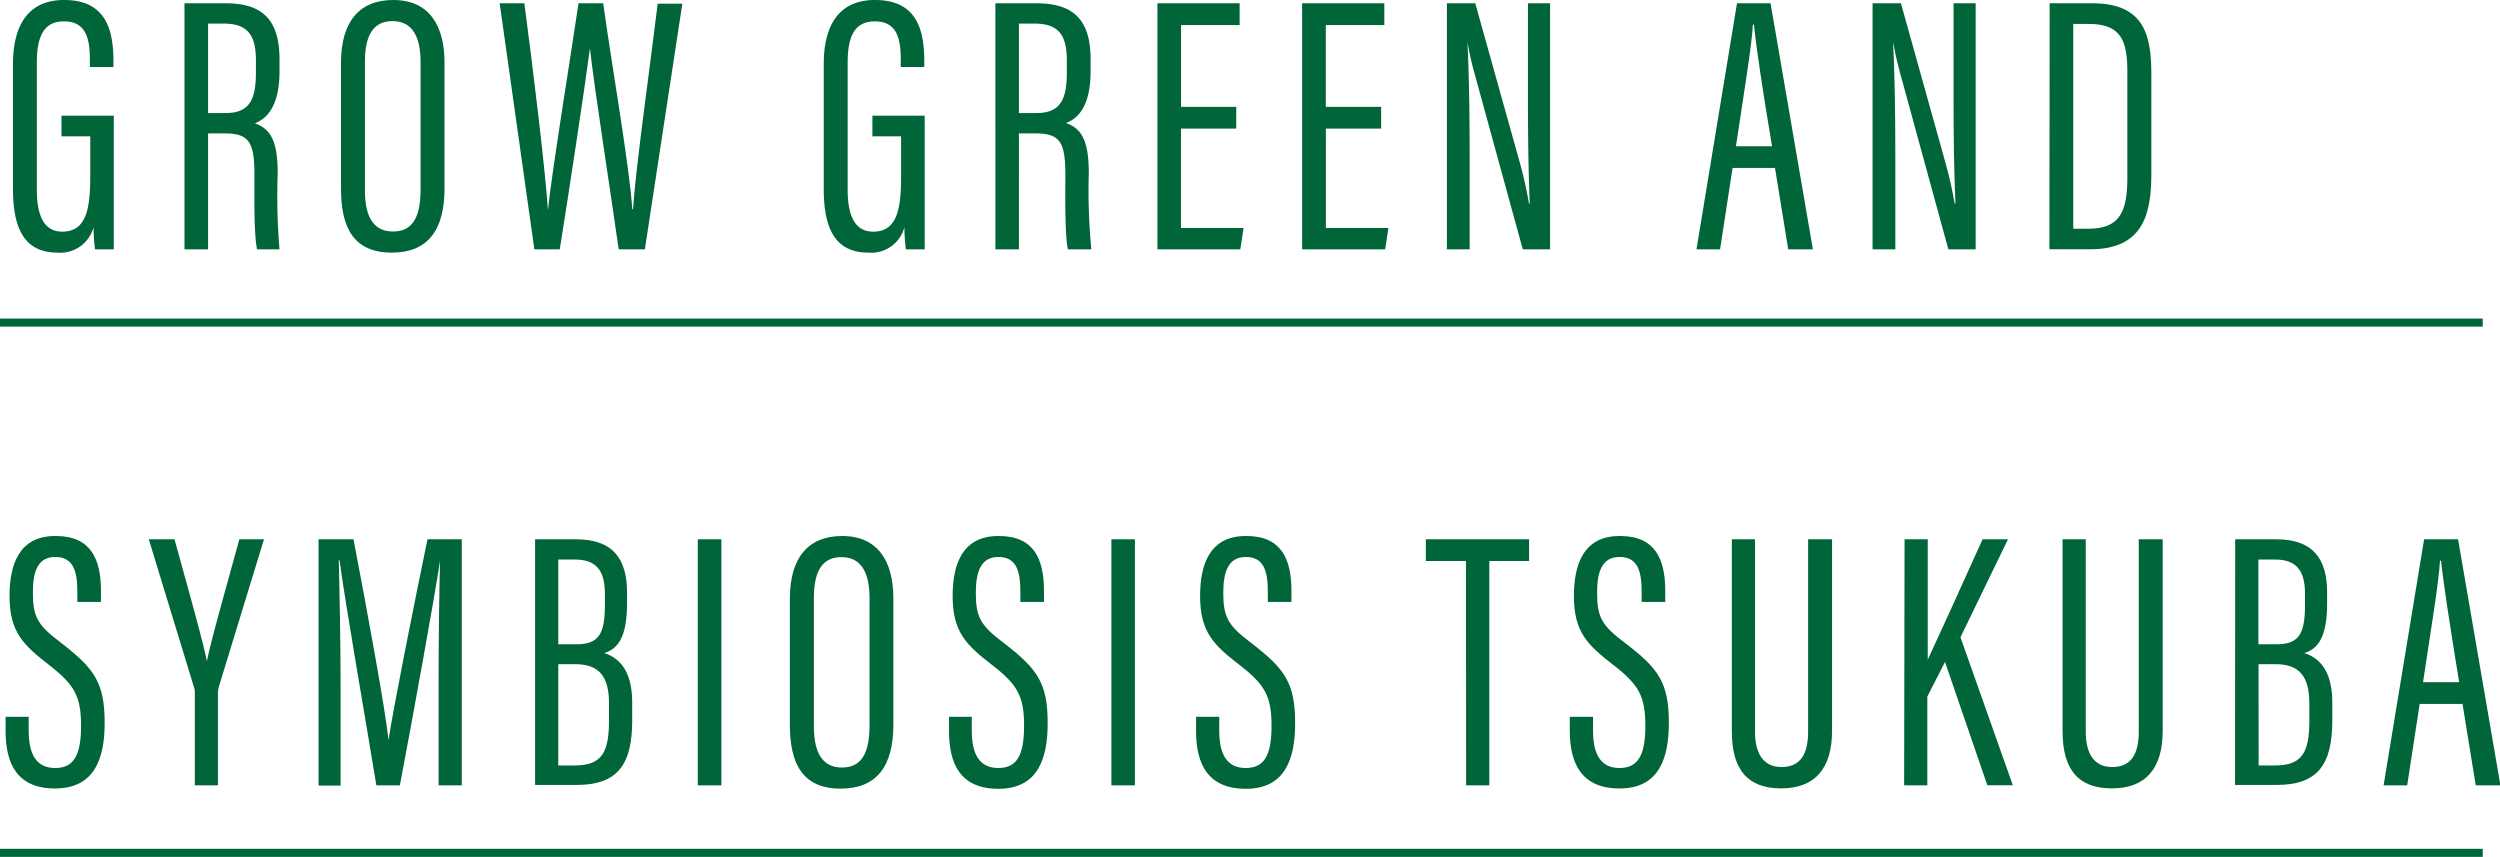
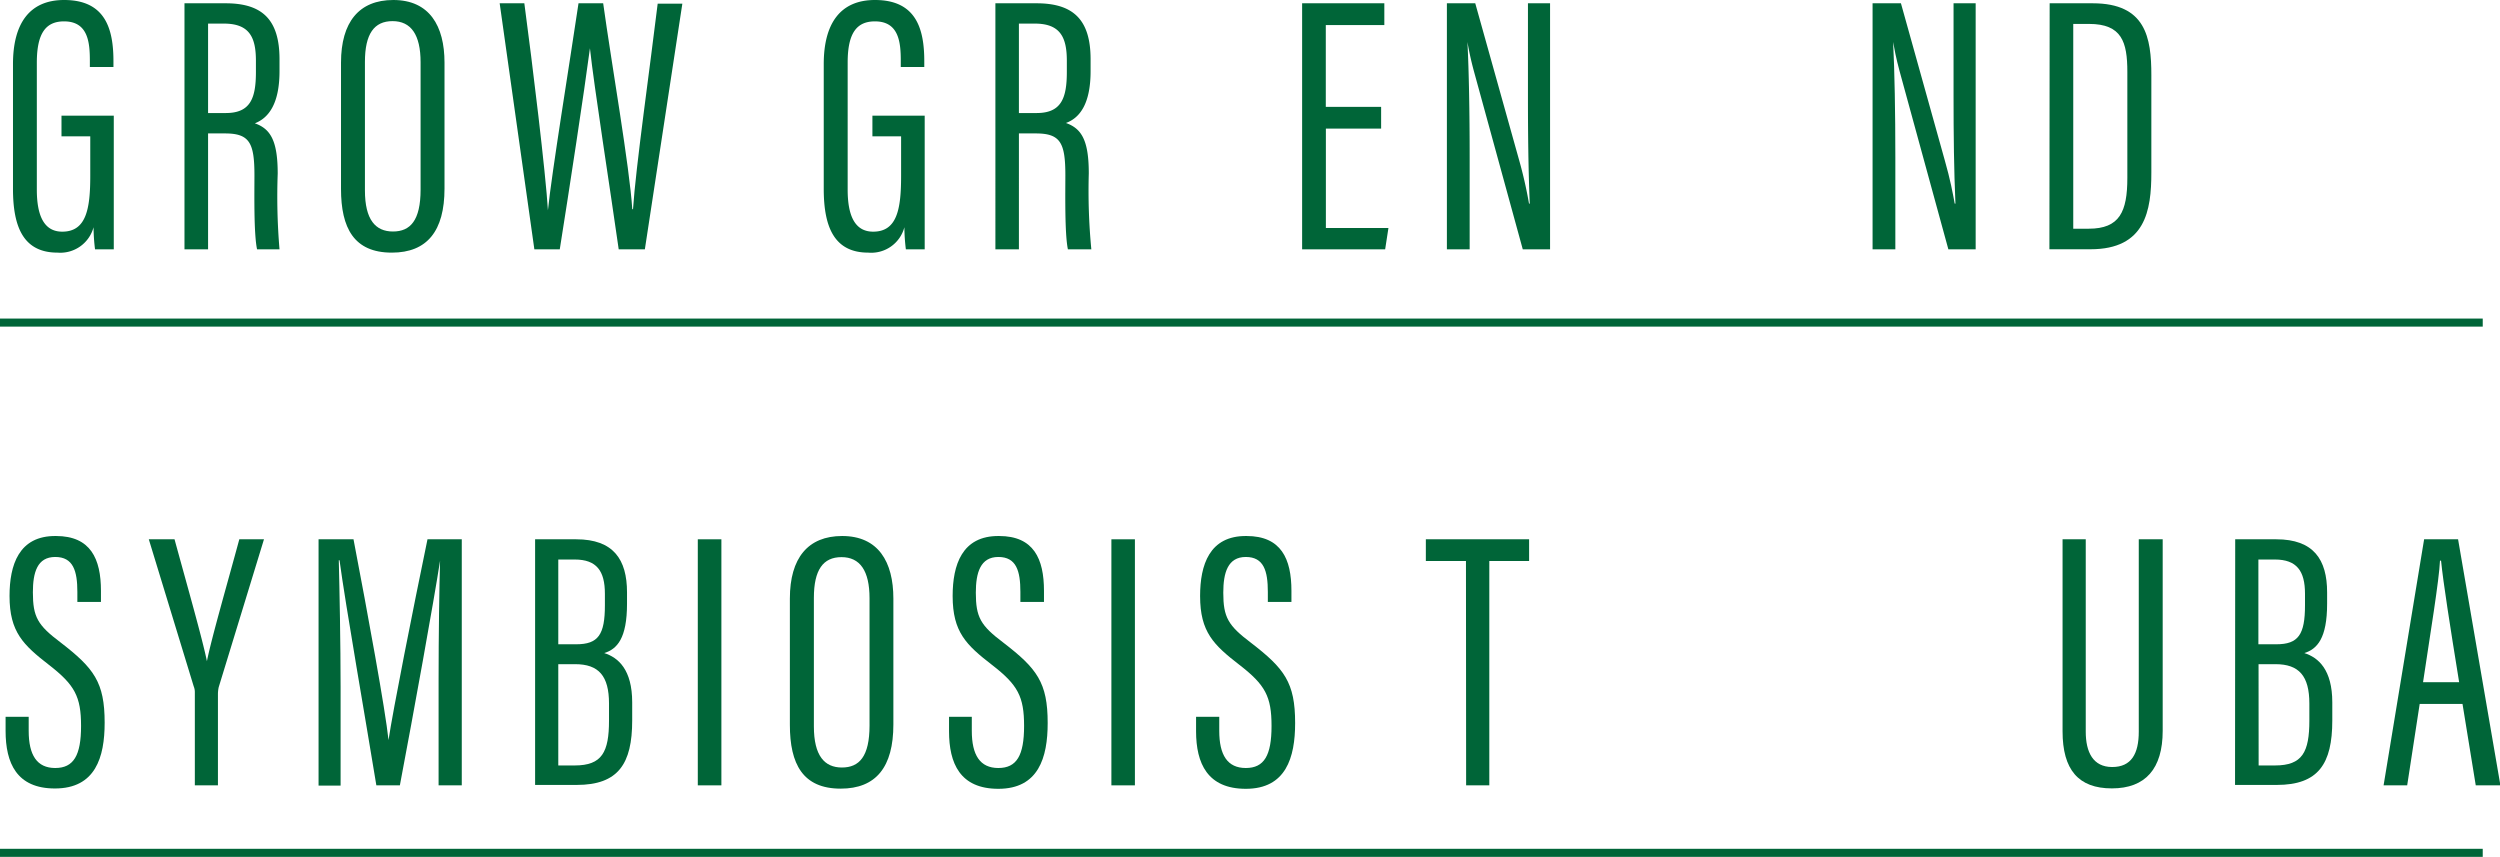
<svg xmlns="http://www.w3.org/2000/svg" width="304.1" height="104.24" viewBox="0 0 304.1 104.24">
  <defs>
    <style>
      .cls-1 {
        fill: #006538;
      }

      .cls-2 {
        fill: none;
        stroke: #006538;
        stroke-miterlimit: 10;
        stroke-width: 0.98px;
      }
    </style>
  </defs>
  <title>top02_sp</title>
  <g id="レイヤー_2" data-name="レイヤー 2">
    <g id="デザイン">
      <g>
        <g>
          <path class="cls-1" d="M13.84,30.33H11.56a23,23,0,0,1-.18-2.69A4.19,4.19,0,0,1,7,30.73c-4.08,0-5.42-3-5.42-7.75V7.8c0-4.93,2-7.8,6.22-7.8,5,0,6,3.49,6,7.44v.71H10.93V7.39c0-2.24-.22-4.79-3.14-4.79C5.6,2.6,4.48,4,4.48,7.62V23.07c0,3.05.81,5.11,3.09,5.11,2.91,0,3.41-2.73,3.41-6.77V16.58H7.48V14.07h6.36Z" />
          <path class="cls-1" d="M22.44.4h5C31.89.4,34,2.37,34,7.21V8.65C34,12.59,32.7,14.34,31,15c1.93.68,2.78,2.15,2.78,6.14A76.59,76.59,0,0,0,34,30.33H31.27c-.41-1.88-.32-6.94-.32-9,0-3.94-.58-5.1-3.58-5.1H25.31V30.33H22.44Zm2.87,13.35h2.15c3,0,3.67-1.79,3.67-5V7.39c0-2.87-.8-4.52-3.9-4.52H25.31Z" />
          <path class="cls-1" d="M54.07,7.62V22.94c0,5.15-2.11,7.79-6.41,7.79-4.61,0-6.18-3-6.18-7.75V7.62C41.48,2.69,43.67,0,47.84,0,52.23,0,54.07,3.14,54.07,7.62Zm-9.68-.09V23.16c0,3.59,1.3,5,3.41,5s3.36-1.34,3.36-5.1V7.57c0-3.36-1.17-5-3.41-5S44.39,4.12,44.39,7.53Z" />
          <path class="cls-1" d="M65,30.33,60.78.4h3c1,7.48,2.6,20.66,2.87,25.18h0C67.1,21.1,69.3,7.62,70.37.4h3c1,7.22,3.22,19.94,3.54,25.05H77c.32-5,2.11-17.61,3-25h3L78.44,30.33H75.26c-1-7.08-3-19.8-3.5-24.46h0C71.09,11,69.21,23.3,68.09,30.33Z" />
          <path class="cls-1" d="M112.48,30.33h-2.29a23,23,0,0,1-.18-2.69,4.17,4.17,0,0,1-4.39,3.09c-4.07,0-5.42-3-5.42-7.75V7.8c0-4.93,2-7.8,6.23-7.8,5,0,6,3.49,6,7.44v.71h-2.86V7.39c0-2.24-.23-4.79-3.14-4.79-2.2,0-3.32,1.39-3.32,5V23.07c0,3.05.81,5.11,3.1,5.11,2.91,0,3.4-2.73,3.4-6.77V16.58h-3.49V14.07h6.36Z" />
          <path class="cls-1" d="M121.08.4h5c4.48,0,6.58,2,6.58,6.81V8.65c0,3.94-1.29,5.69-3,6.31,1.93.68,2.78,2.15,2.78,6.14a74.59,74.59,0,0,0,.31,9.23H129.9c-.4-1.88-.31-6.94-.31-9,0-3.94-.58-5.1-3.59-5.1h-2.06V30.33h-2.86Zm2.86,13.35h2.15c3,0,3.68-1.79,3.68-5V7.39c0-2.87-.81-4.52-3.9-4.52h-1.93Z" />
-           <path class="cls-1" d="M150.37,15.64h-6.72V27.73h7.62l-.4,2.6H140.79V.4h10V3.05h-7.13V13h6.72Z" />
          <path class="cls-1" d="M168,15.64h-6.72V27.73h7.61l-.4,2.6H158.39V.4h10V3.05h-7.12V13H168Z" />
          <path class="cls-1" d="M176,30.33V.4h3.45l5.34,19.09a52.87,52.87,0,0,1,1.2,5.28h.09c-.17-4.07-.22-8.28-.22-13.17V.4h2.69V30.33h-3.32L179.27,8.6c-.41-1.52-.63-2.69-.77-3.49h0c.18,3.58.27,8.55.27,14V30.33Z" />
-           <path class="cls-1" d="M210.75,20.43l-1.52,9.9h-2.87L211.29.4h4.08l5.15,29.93h-3l-1.61-9.9Zm4.8-2.64c-1.17-6.95-1.93-12.1-2.2-14.79h-.13c-.09,2.29-1.21,9.1-2.06,14.79Z" />
          <path class="cls-1" d="M227.78,30.33V.4h3.45l5.33,19.09c.67,2.33,1,4.12,1.21,5.28h.09c-.18-4.07-.23-8.28-.23-13.17V.4h2.69V30.33H237L231.05,8.6c-.41-1.52-.63-2.69-.77-3.49h0c.18,3.58.27,8.55.27,14V30.33Z" />
          <path class="cls-1" d="M249.32.4h5.24c6.45,0,7.13,4.17,7.13,8.74V21c0,4.62-.72,9.32-7.4,9.32h-5Zm2.87,27.42h1.88c3.76,0,4.7-2.06,4.7-6.18V8.74c0-3.63-.67-5.83-4.66-5.83h-1.92Z" />
          <path class="cls-1" d="M3.49,87.19V88.9c0,2.95,1,4.52,3.23,4.52s3.14-1.52,3.14-5.11-.77-5-3.9-7.43-4.8-4-4.8-8.38c0-3.76,1.12-7.35,5.65-7.3,4.21,0,5.47,2.77,5.47,6.67v1.35H9.41V72c0-2.55-.5-4.25-2.69-4.25S4,69.63,4,72.05c0,3,.58,4,3.36,6.09,4.07,3.14,5.37,4.84,5.37,9.77,0,4.21-1.12,8-6.05,8-4.65,0-6-3.09-6-7V87.19Z" />
          <path class="cls-1" d="M23.7,95.53V84.24a1.88,1.88,0,0,0-.14-.76L18.1,65.6h3.13c1.52,5.56,3.41,12.19,3.94,14.83h0c.54-2.73,2.51-9.54,3.94-14.83h3l-5.51,18a4.06,4.06,0,0,0-.09.85V95.53Z" />
          <path class="cls-1" d="M53.35,82.71c0-5.55.09-11.38.18-14.51h0c-.77,5-3.19,18.37-4.89,27.33H45.78c-1.25-7.66-3.76-22-4.48-27.38h-.09c.09,3.5.22,10.26.22,15.41v12H38.75V65.6H43c1.75,9.14,3.86,20.65,4.26,24.42h0C47.8,86.39,50.22,74.2,52,65.6h4.17V95.53H53.35Z" />
          <path class="cls-1" d="M65.09,65.6h5c4.53,0,6.18,2.46,6.18,6.45v1.39c0,4.21-1.2,5.51-2.77,6,1.7.54,3.4,2,3.4,6v2.2c0,5.28-1.7,7.84-6.76,7.84H65.09Zm5,12.77c2.69,0,3.49-1.17,3.49-4.75V72.23c0-2.78-1-4.17-3.67-4.17h-2V78.37ZM67.91,93.11h2c3.32,0,4.17-1.62,4.17-5.47V85.58c0-3.36-1.25-4.79-4.12-4.79H67.91Z" />
          <path class="cls-1" d="M87.75,65.6V95.53H84.88V65.6Z" />
          <path class="cls-1" d="M108.67,72.81V88.13c0,5.16-2.1,7.8-6.41,7.8-4.61,0-6.18-3-6.18-7.75V72.81c0-4.93,2.2-7.61,6.36-7.61C106.83,65.2,108.67,68.33,108.67,72.81ZM99,72.72V88.36c0,3.58,1.3,5,3.41,5s3.36-1.34,3.36-5.11V72.77c0-3.36-1.17-5-3.41-5S99,69.32,99,72.72Z" />
          <path class="cls-1" d="M118.21,87.19V88.9c0,2.95,1,4.52,3.23,4.52s3.13-1.52,3.13-5.11-.76-5-3.9-7.43-4.79-4-4.79-8.38c0-3.76,1.12-7.35,5.65-7.3,4.21,0,5.46,2.77,5.46,6.67v1.35h-2.87V72c0-2.55-.49-4.25-2.68-4.25s-2.74,1.92-2.74,4.34c0,3,.58,4,3.36,6.09,4.08,3.14,5.38,4.84,5.38,9.77,0,4.21-1.12,8-6,8-4.66,0-6-3.09-6-7V87.19Z" />
          <path class="cls-1" d="M138.05,65.6V95.53h-2.86V65.6Z" />
          <path class="cls-1" d="M148.31,87.19V88.9c0,2.95,1,4.52,3.23,4.52s3.13-1.52,3.13-5.11-.76-5-3.9-7.43-4.79-4-4.79-8.38c0-3.76,1.12-7.35,5.65-7.3,4.21,0,5.46,2.77,5.46,6.67v1.35h-2.87V72c0-2.55-.49-4.25-2.68-4.25s-2.74,1.92-2.74,4.34c0,3,.59,4,3.36,6.09,4.08,3.14,5.38,4.84,5.38,9.77,0,4.21-1.12,8-6,8-4.66,0-6.05-3.09-6.05-7V87.19Z" />
          <path class="cls-1" d="M178.32,68.24h-4.88V65.6H186v2.64h-4.84V95.53h-2.82Z" />
-           <path class="cls-1" d="M193.78,87.19V88.9c0,2.95,1,4.52,3.22,4.52s3.14-1.52,3.14-5.11-.76-5-3.9-7.43-4.79-4-4.79-8.38c0-3.76,1.12-7.35,5.64-7.3,4.21,0,5.47,2.77,5.47,6.67v1.35h-2.87V72c0-2.55-.49-4.25-2.69-4.25s-2.73,1.92-2.73,4.34c0,3,.58,4,3.36,6.09C201.7,81.28,203,83,203,87.91c0,4.21-1.12,8-6,8-4.66,0-6.05-3.09-6.05-7V87.19Z" />
-           <path class="cls-1" d="M213.48,65.6V89c0,2.5.9,4.3,3.23,4.3s3.23-1.62,3.23-4.3V65.6h2.91V88.9c0,4.61-2.11,7-6.19,7s-6-2.28-6-6.94V65.6Z" />
-           <path class="cls-1" d="M231.67,65.6h2.82V80.25h0c1.3-2.78,4.66-10.17,6.67-14.65h3.09l-5.78,11.92,6.37,18h-3.1l-5.15-15-2.15,4.21v10.8h-2.82Z" />
          <path class="cls-1" d="M253.71,65.6V89c0,2.5.89,4.3,3.22,4.3s3.23-1.62,3.23-4.3V65.6h2.91V88.9c0,4.61-2.1,7-6.18,7s-6-2.28-6-6.94V65.6Z" />
          <path class="cls-1" d="M271.89,65.6h5c4.53,0,6.18,2.46,6.18,6.45v1.39c0,4.21-1.21,5.51-2.77,6,1.7.54,3.4,2,3.4,6v2.2c0,5.28-1.7,7.84-6.76,7.84h-5.07Zm5,12.77c2.68,0,3.49-1.17,3.49-4.75V72.23c0-2.78-1-4.17-3.67-4.17h-2V78.37Zm-2.15,14.74h2c3.32,0,4.17-1.62,4.17-5.47V85.58c0-3.36-1.26-4.79-4.12-4.79h-2.06Z" />
          <path class="cls-1" d="M294.33,85.63l-1.52,9.9h-2.87l4.93-29.93H299l5.15,29.93h-3l-1.61-9.9Zm4.8-2.65C298,76,297.2,70.89,296.93,68.2h-.13c-.09,2.28-1.21,9.09-2.06,14.78Z" />
        </g>
        <line class="cls-2" y1="39.24" x2="302" y2="39.24" />
        <line class="cls-2" y1="103.74" x2="302" y2="103.74" />
      </g>
    </g>
  </g>
</svg>